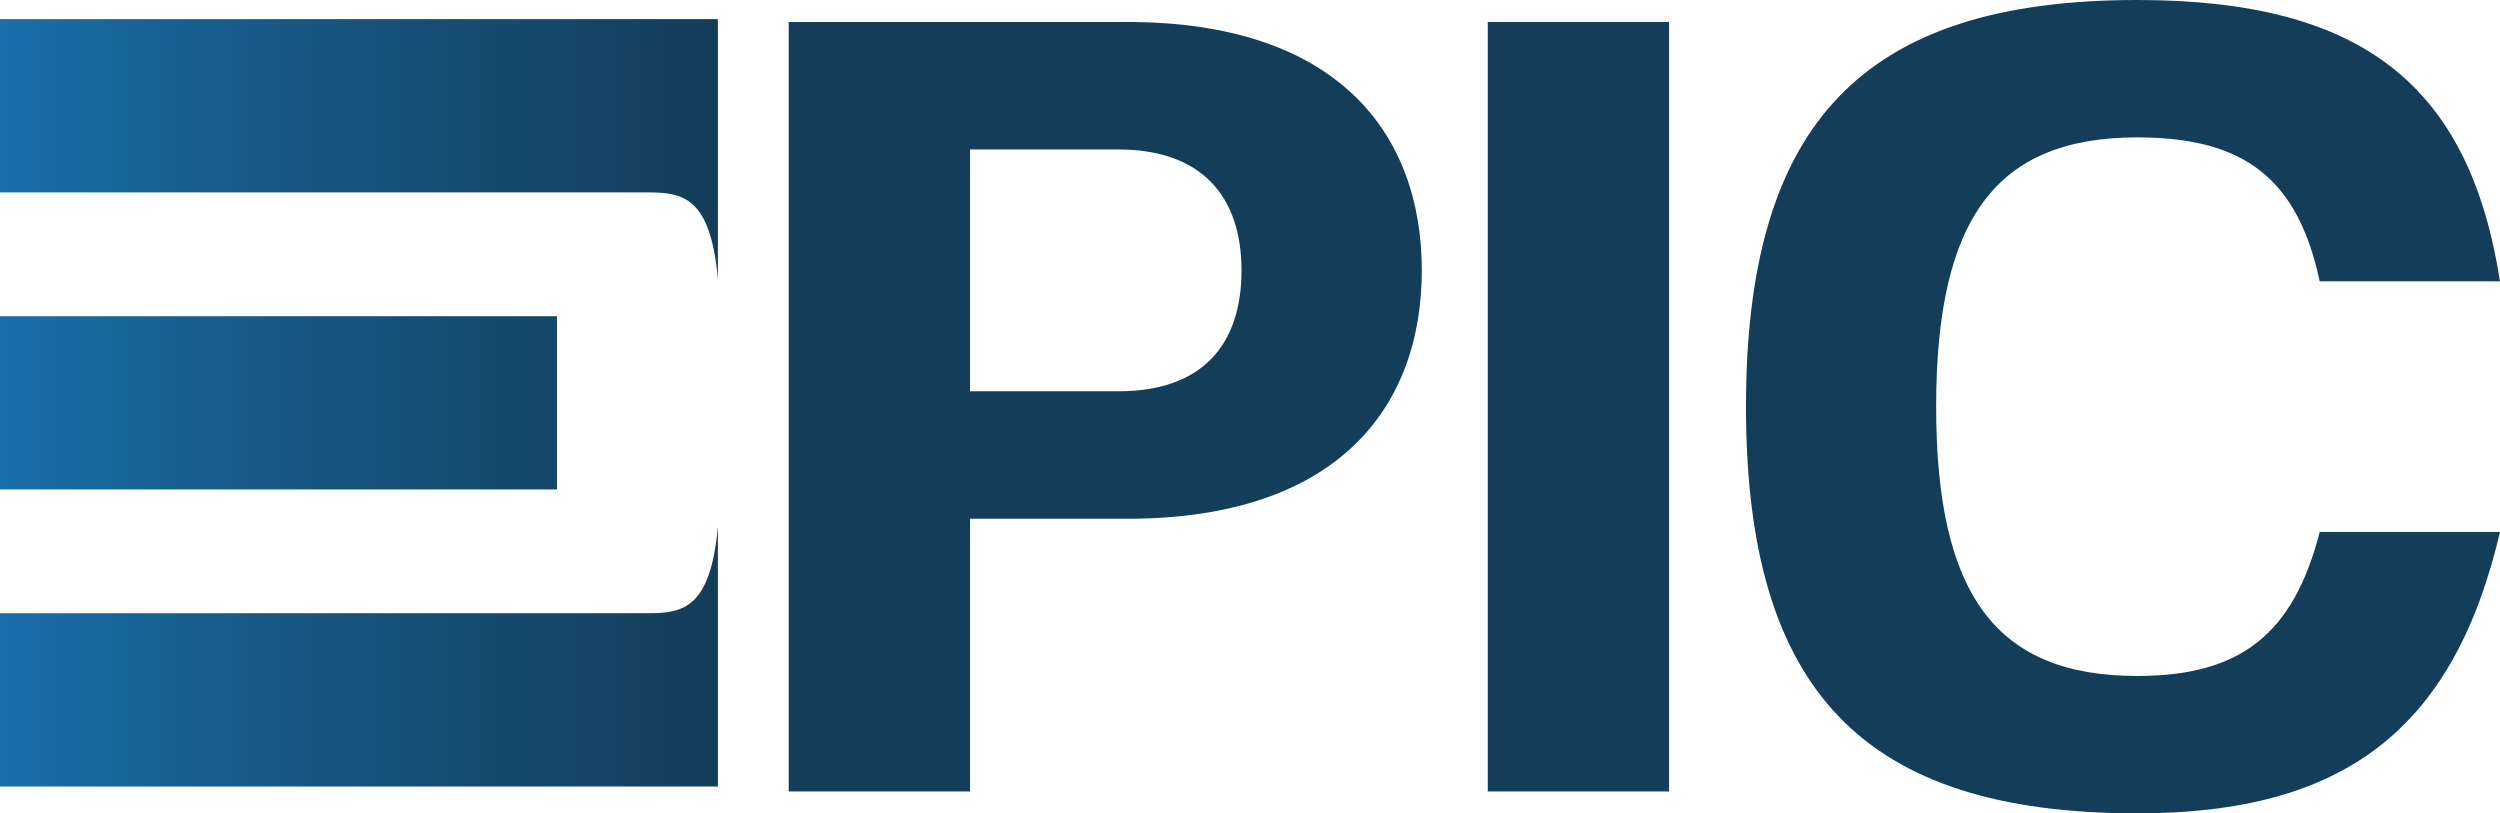
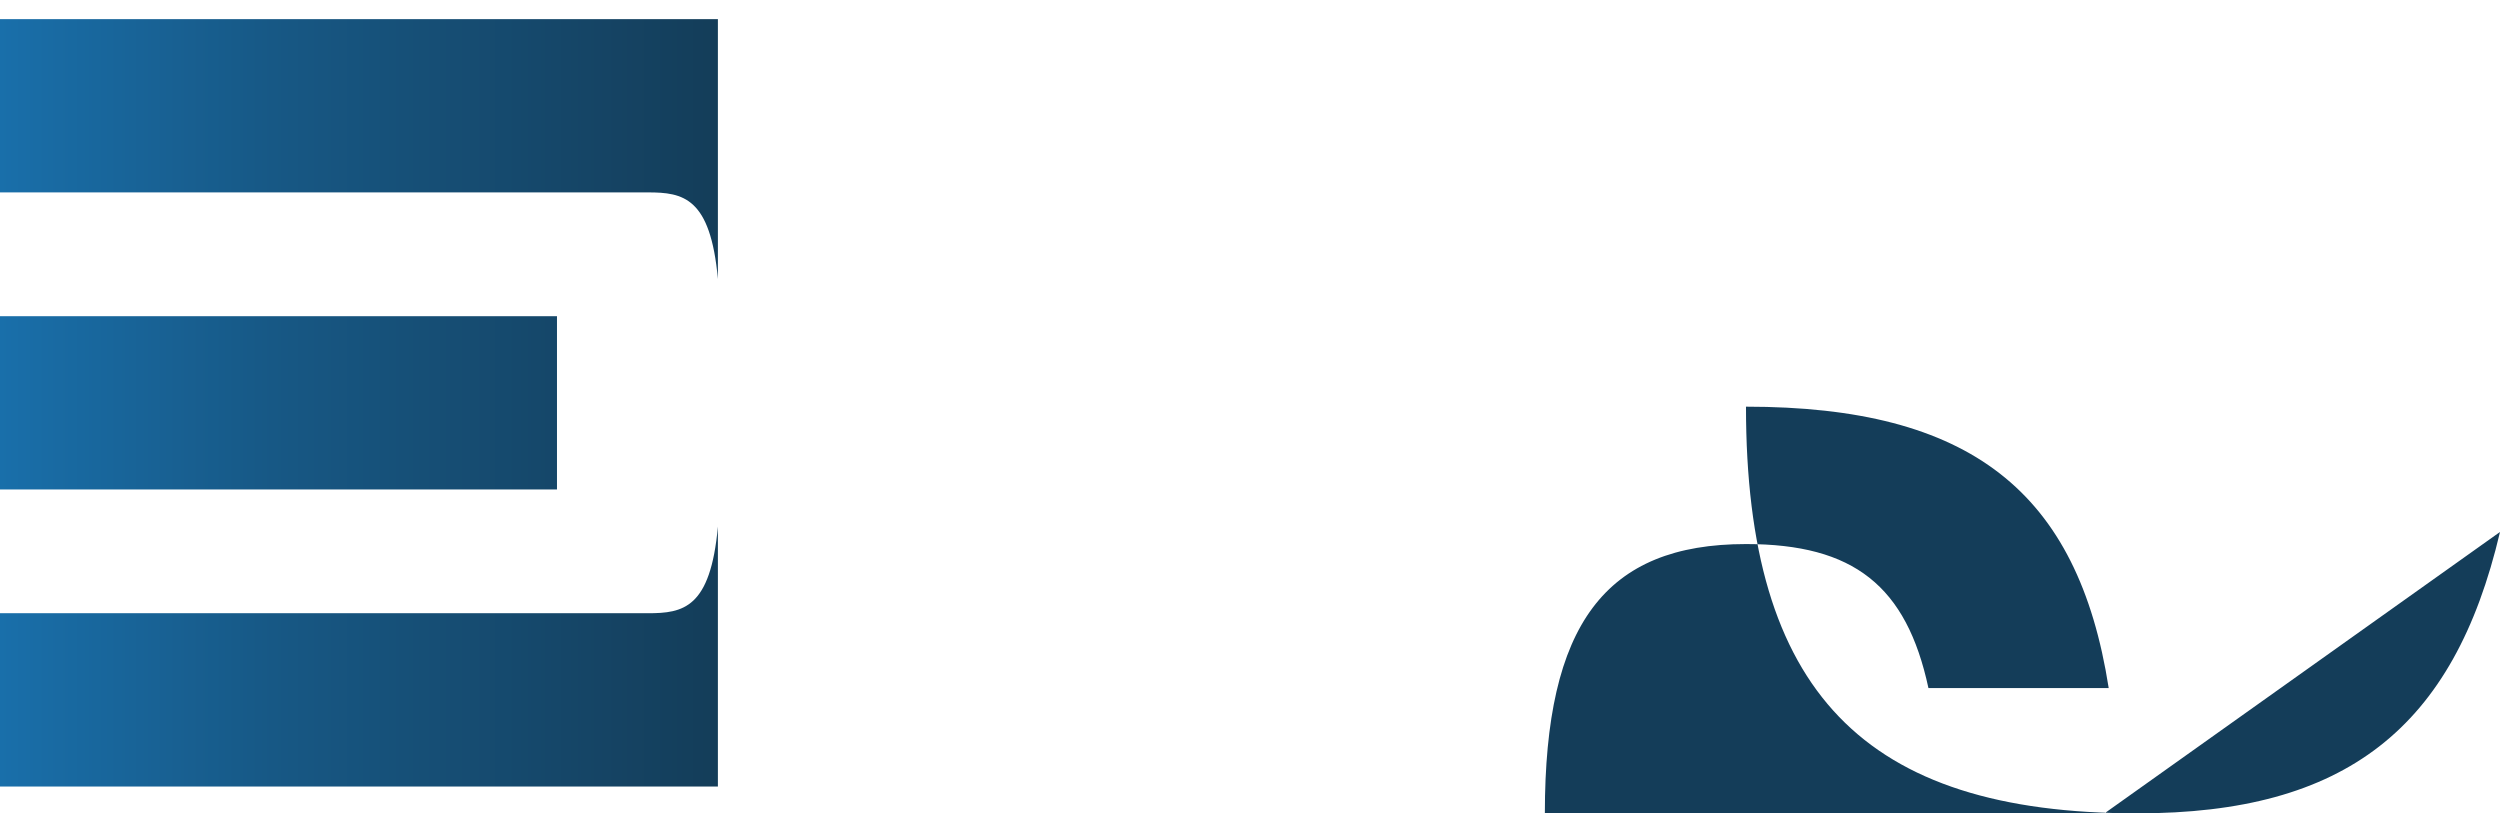
<svg xmlns="http://www.w3.org/2000/svg" id="Layer_1" data-name="Layer 1" viewBox="0 0 1009.9 328.56">
  <defs>
    <style>.cls-1{fill:#143d59;}.cls-2{fill:url(#linear-gradient);}</style>
    <linearGradient id="linear-gradient" x1="118" y1="261" x2="408" y2="261" gradientUnits="userSpaceOnUse">
      <stop offset="0" stop-color="#196faa" />
      <stop offset="0.38" stop-color="#175885" />
      <stop offset="1" stop-color="#143d59" />
    </linearGradient>
  </defs>
  <g id="epic-logo_option1_full-colour">
-     <path class="cls-1" d="M573.35,307.84H509.86V418H436.6V107.16H573.35c84.8,0,119,44.84,119,100.34S658.15,307.84,573.35,307.84ZM569.8,158.66H509.86v97.68H569.8c34.18,0,49.72-19.09,49.72-48.84S603.54,158.66,569.8,158.66Z" transform="translate(-118 -98.28)" />
-     <path class="cls-1" d="M792.24,107.16V418H719V107.16Z" transform="translate(-118 -98.28)" />
-     <path class="cls-1" d="M1127.9,313.17c-18.65,79.48-62.61,113.67-146.52,113.67-110.56,0-158.07-49.29-158.07-164.28S870.82,98.28,981.38,98.28c90.57,0,134.09,34.18,146.52,113.66h-72.82c-8.88-41.29-30.19-58.16-73.7-58.16-56.83,0-81.25,32.41-81.25,108.78s24.42,108.78,81.25,108.78c41.73,0,63.05-16.88,73.7-58.17Z" transform="translate(-118 -98.28)" />
+     <path class="cls-1" d="M1127.9,313.17c-18.65,79.48-62.61,113.67-146.52,113.67-110.56,0-158.07-49.29-158.07-164.28c90.57,0,134.09,34.18,146.52,113.66h-72.82c-8.88-41.29-30.19-58.16-73.7-58.16-56.83,0-81.25,32.41-81.25,108.78s24.42,108.78,81.25,108.78c41.73,0,63.05-16.88,73.7-58.17Z" transform="translate(-118 -98.28)" />
    <path class="cls-2" d="M408,211c-3-33-14-35-28.27-35H118V106H408V211Zm-65,15H118v70H343Zm65,85c-3,33-14,35-28.27,35H118v70H408V311Z" transform="translate(-118 -98.28)" />
  </g>
</svg>